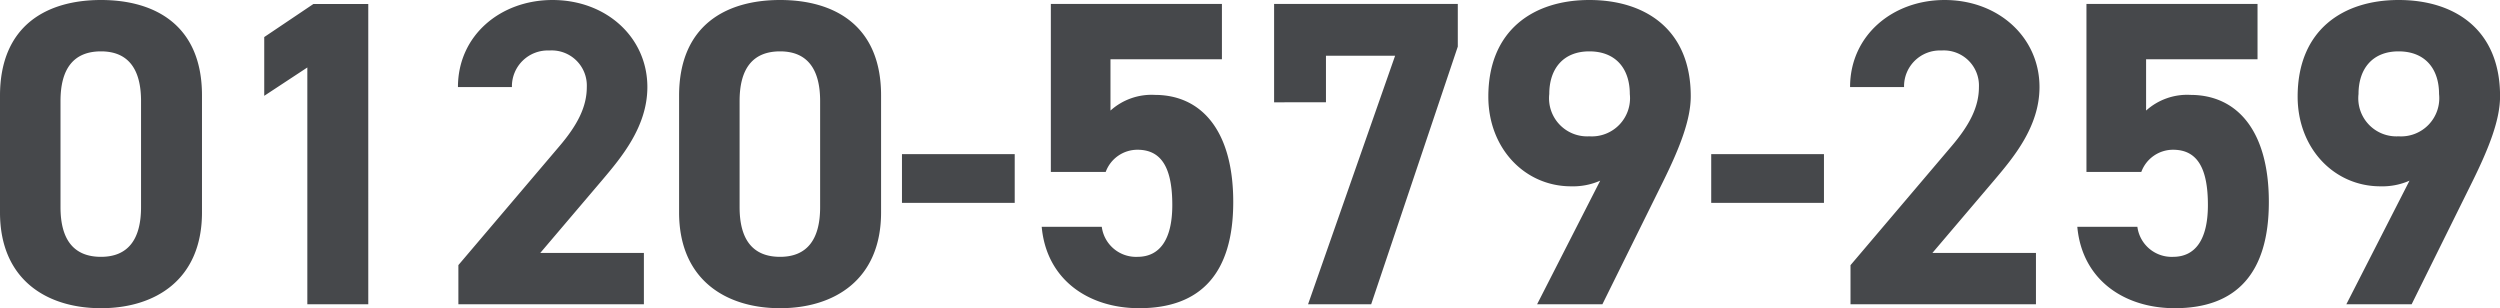
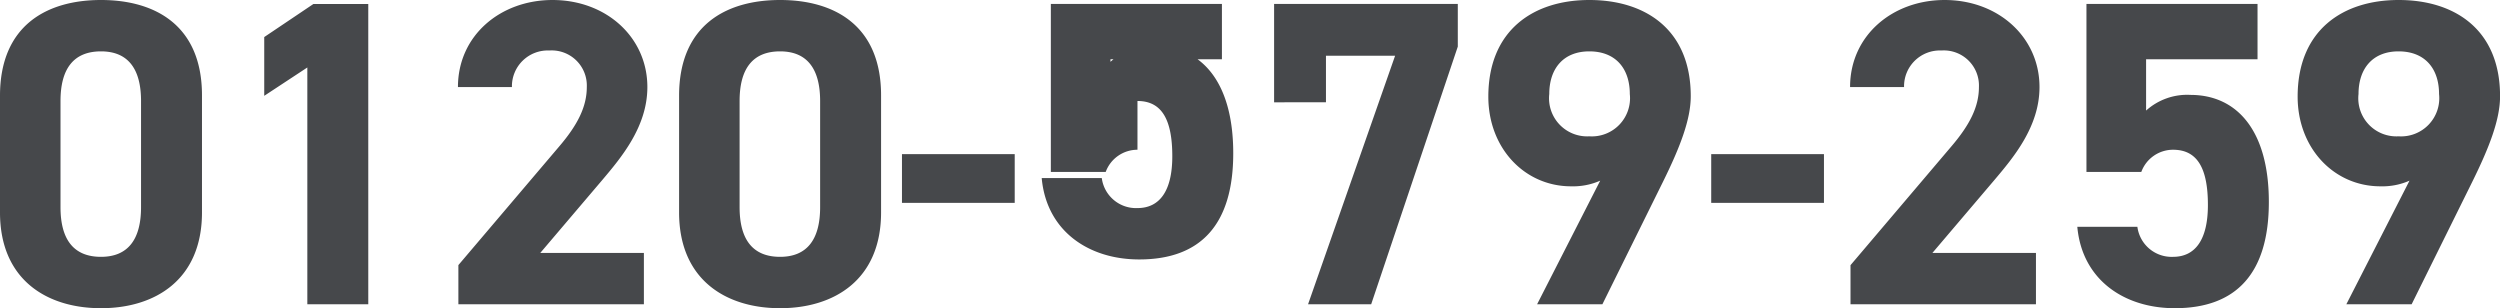
<svg xmlns="http://www.w3.org/2000/svg" width="201.005" height="24.78" viewBox="0 0 201.005 24.78">
-   <path d="M17.57-16.8c0-5.635-3.78-7.665-8.12-7.665s-8.12,2.03-8.12,7.7v9.38c0,5.425,3.78,7.7,8.12,7.7s8.12-2.275,8.12-7.7Zm-4.9.455v8.54c0,2.59-1.05,3.99-3.22,3.99-2.205,0-3.255-1.4-3.255-3.99v-8.54c0-2.59,1.05-3.99,3.255-3.99C11.62-20.335,12.67-18.935,12.67-16.345Zm18.27-7.8H26.53l-3.955,2.66v4.725L26.04-19.04V0h4.9ZM53.1-4.13h-8.33l4.97-5.845c1.54-1.82,3.64-4.305,3.64-7.49,0-3.99-3.29-7-7.63-7-4.165,0-7.6,2.835-7.6,7h4.34a2.881,2.881,0,0,1,3.01-2.94,2.824,2.824,0,0,1,3.01,2.94c0,1.575-.735,3.045-2.24,4.8L38.185-3.15V0H53.1ZM72.17-16.8c0-5.635-3.78-7.665-8.12-7.665s-8.12,2.03-8.12,7.7v9.38c0,5.425,3.78,7.7,8.12,7.7s8.12-2.275,8.12-7.7Zm-4.9.455v8.54c0,2.59-1.05,3.99-3.22,3.99-2.205,0-3.255-1.4-3.255-3.99v-8.54c0-2.59,1.05-3.99,3.255-3.99C66.22-20.335,67.27-18.935,67.27-16.345Zm6.58,8.19h9.065v-3.92H73.85Zm18.935-4.27c1.96,0,2.8,1.5,2.8,4.445,0,2.835-1.05,4.165-2.8,4.165a2.776,2.776,0,0,1-2.87-2.415h-4.83c.385,4.27,3.78,6.545,7.84,6.545,4.97,0,7.56-2.835,7.56-8.54,0-5.775-2.59-8.61-6.3-8.61a4.929,4.929,0,0,0-3.57,1.26V-19.7h8.96V-24.15H85.82v13.51h4.41A2.717,2.717,0,0,1,92.785-12.425ZM107.94-16.24v-3.745H113.5L106.5,0h5.075l6.965-20.72v-3.43h-14.77v7.91ZM124.915,0h5.25l4.865-9.835c1.365-2.765,2.24-5.005,2.24-6.895,0-5.355-3.64-7.735-8.155-7.735-4.48,0-8.12,2.415-8.12,7.77,0,4.165,2.94,7.21,6.65,7.21a5.4,5.4,0,0,0,2.345-.455Zm7.455-16.905a3.071,3.071,0,0,1-3.255,3.4,3.063,3.063,0,0,1-3.22-3.4c0-2.03,1.12-3.43,3.22-3.43C131.25-20.335,132.37-18.935,132.37-16.905Zm6.545,8.75h9.065v-3.92h-9.065Zm26.11,4.025H156.7l4.97-5.845c1.54-1.82,3.64-4.305,3.64-7.49,0-3.99-3.29-7-7.63-7-4.165,0-7.6,2.835-7.6,7h4.34a2.881,2.881,0,0,1,3.01-2.94,2.824,2.824,0,0,1,3.01,2.94c0,1.575-.735,3.045-2.24,4.8l-8.085,9.52V0h14.91Zm11.025-8.295c1.96,0,2.8,1.5,2.8,4.445,0,2.835-1.05,4.165-2.8,4.165a2.776,2.776,0,0,1-2.87-2.415h-4.83c.385,4.27,3.78,6.545,7.84,6.545,4.97,0,7.56-2.835,7.56-8.54,0-5.775-2.59-8.61-6.3-8.61a4.929,4.929,0,0,0-3.57,1.26V-19.7h8.96V-24.15H169.085v13.51h4.41A2.717,2.717,0,0,1,176.05-12.425ZM189.98,0h5.25L200.1-9.835c1.365-2.765,2.24-5.005,2.24-6.895,0-5.355-3.64-7.735-8.155-7.735-4.48,0-8.12,2.415-8.12,7.77,0,4.165,2.94,7.21,6.65,7.21a5.4,5.4,0,0,0,2.345-.455Zm7.455-16.905a3.071,3.071,0,0,1-3.255,3.4,3.063,3.063,0,0,1-3.22-3.4c0-2.03,1.12-3.43,3.22-3.43C196.315-20.335,197.435-18.935,197.435-16.905Z" transform="translate(-1.33 24.465)" fill="#46484b" />
+   <path d="M17.57-16.8c0-5.635-3.78-7.665-8.12-7.665s-8.12,2.03-8.12,7.7v9.38c0,5.425,3.78,7.7,8.12,7.7s8.12-2.275,8.12-7.7Zm-4.9.455v8.54c0,2.59-1.05,3.99-3.22,3.99-2.205,0-3.255-1.4-3.255-3.99v-8.54c0-2.59,1.05-3.99,3.255-3.99C11.62-20.335,12.67-18.935,12.67-16.345Zm18.27-7.8H26.53l-3.955,2.66v4.725L26.04-19.04V0h4.9ZM53.1-4.13h-8.33l4.97-5.845c1.54-1.82,3.64-4.305,3.64-7.49,0-3.99-3.29-7-7.63-7-4.165,0-7.6,2.835-7.6,7h4.34a2.881,2.881,0,0,1,3.01-2.94,2.824,2.824,0,0,1,3.01,2.94c0,1.575-.735,3.045-2.24,4.8L38.185-3.15V0H53.1ZM72.17-16.8c0-5.635-3.78-7.665-8.12-7.665s-8.12,2.03-8.12,7.7v9.38c0,5.425,3.78,7.7,8.12,7.7s8.12-2.275,8.12-7.7Zm-4.9.455v8.54c0,2.59-1.05,3.99-3.22,3.99-2.205,0-3.255-1.4-3.255-3.99v-8.54c0-2.59,1.05-3.99,3.255-3.99C66.22-20.335,67.27-18.935,67.27-16.345Zm6.58,8.19h9.065v-3.92H73.85m18.935-4.27c1.96,0,2.8,1.5,2.8,4.445,0,2.835-1.05,4.165-2.8,4.165a2.776,2.776,0,0,1-2.87-2.415h-4.83c.385,4.27,3.78,6.545,7.84,6.545,4.97,0,7.56-2.835,7.56-8.54,0-5.775-2.59-8.61-6.3-8.61a4.929,4.929,0,0,0-3.57,1.26V-19.7h8.96V-24.15H85.82v13.51h4.41A2.717,2.717,0,0,1,92.785-12.425ZM107.94-16.24v-3.745H113.5L106.5,0h5.075l6.965-20.72v-3.43h-14.77v7.91ZM124.915,0h5.25l4.865-9.835c1.365-2.765,2.24-5.005,2.24-6.895,0-5.355-3.64-7.735-8.155-7.735-4.48,0-8.12,2.415-8.12,7.77,0,4.165,2.94,7.21,6.65,7.21a5.4,5.4,0,0,0,2.345-.455Zm7.455-16.905a3.071,3.071,0,0,1-3.255,3.4,3.063,3.063,0,0,1-3.22-3.4c0-2.03,1.12-3.43,3.22-3.43C131.25-20.335,132.37-18.935,132.37-16.905Zm6.545,8.75h9.065v-3.92h-9.065Zm26.11,4.025H156.7l4.97-5.845c1.54-1.82,3.64-4.305,3.64-7.49,0-3.99-3.29-7-7.63-7-4.165,0-7.6,2.835-7.6,7h4.34a2.881,2.881,0,0,1,3.01-2.94,2.824,2.824,0,0,1,3.01,2.94c0,1.575-.735,3.045-2.24,4.8l-8.085,9.52V0h14.91Zm11.025-8.295c1.96,0,2.8,1.5,2.8,4.445,0,2.835-1.05,4.165-2.8,4.165a2.776,2.776,0,0,1-2.87-2.415h-4.83c.385,4.27,3.78,6.545,7.84,6.545,4.97,0,7.56-2.835,7.56-8.54,0-5.775-2.59-8.61-6.3-8.61a4.929,4.929,0,0,0-3.57,1.26V-19.7h8.96V-24.15H169.085v13.51h4.41A2.717,2.717,0,0,1,176.05-12.425ZM189.98,0h5.25L200.1-9.835c1.365-2.765,2.24-5.005,2.24-6.895,0-5.355-3.64-7.735-8.155-7.735-4.48,0-8.12,2.415-8.12,7.77,0,4.165,2.94,7.21,6.65,7.21a5.4,5.4,0,0,0,2.345-.455Zm7.455-16.905a3.071,3.071,0,0,1-3.255,3.4,3.063,3.063,0,0,1-3.22-3.4c0-2.03,1.12-3.43,3.22-3.43C196.315-20.335,197.435-18.935,197.435-16.905Z" transform="translate(-1.33 24.465)" fill="#46484b" />
</svg>